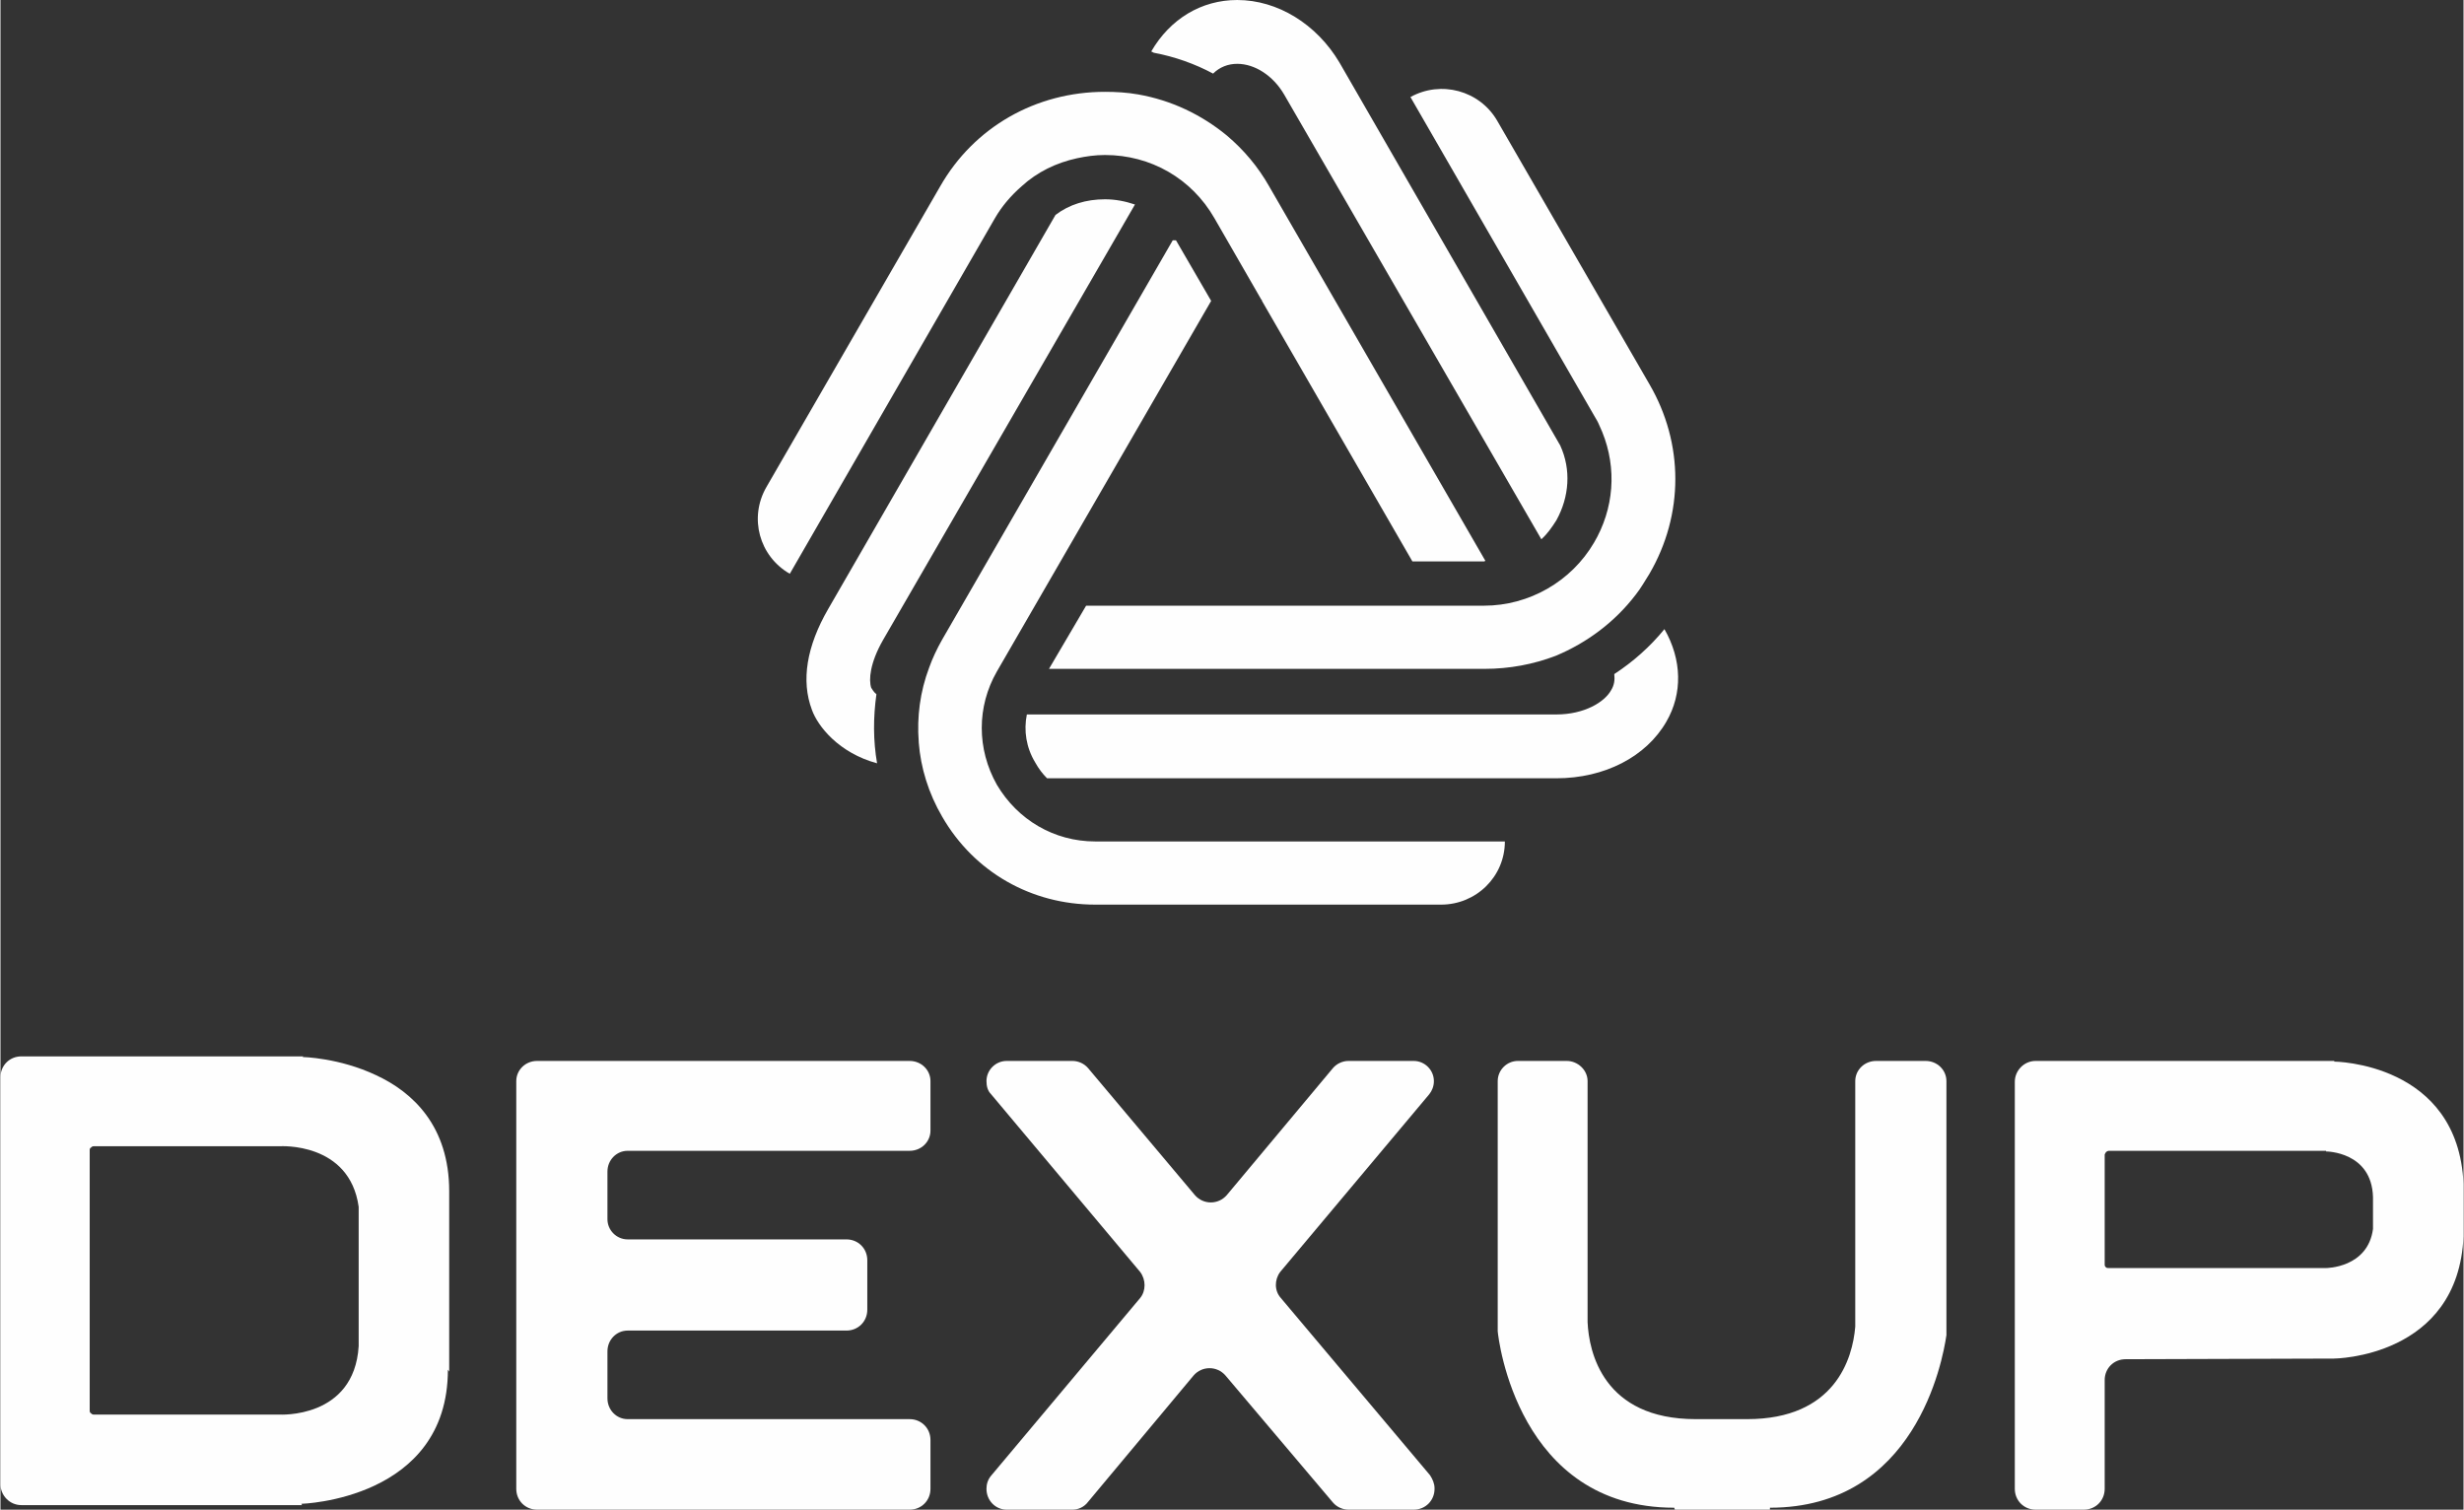
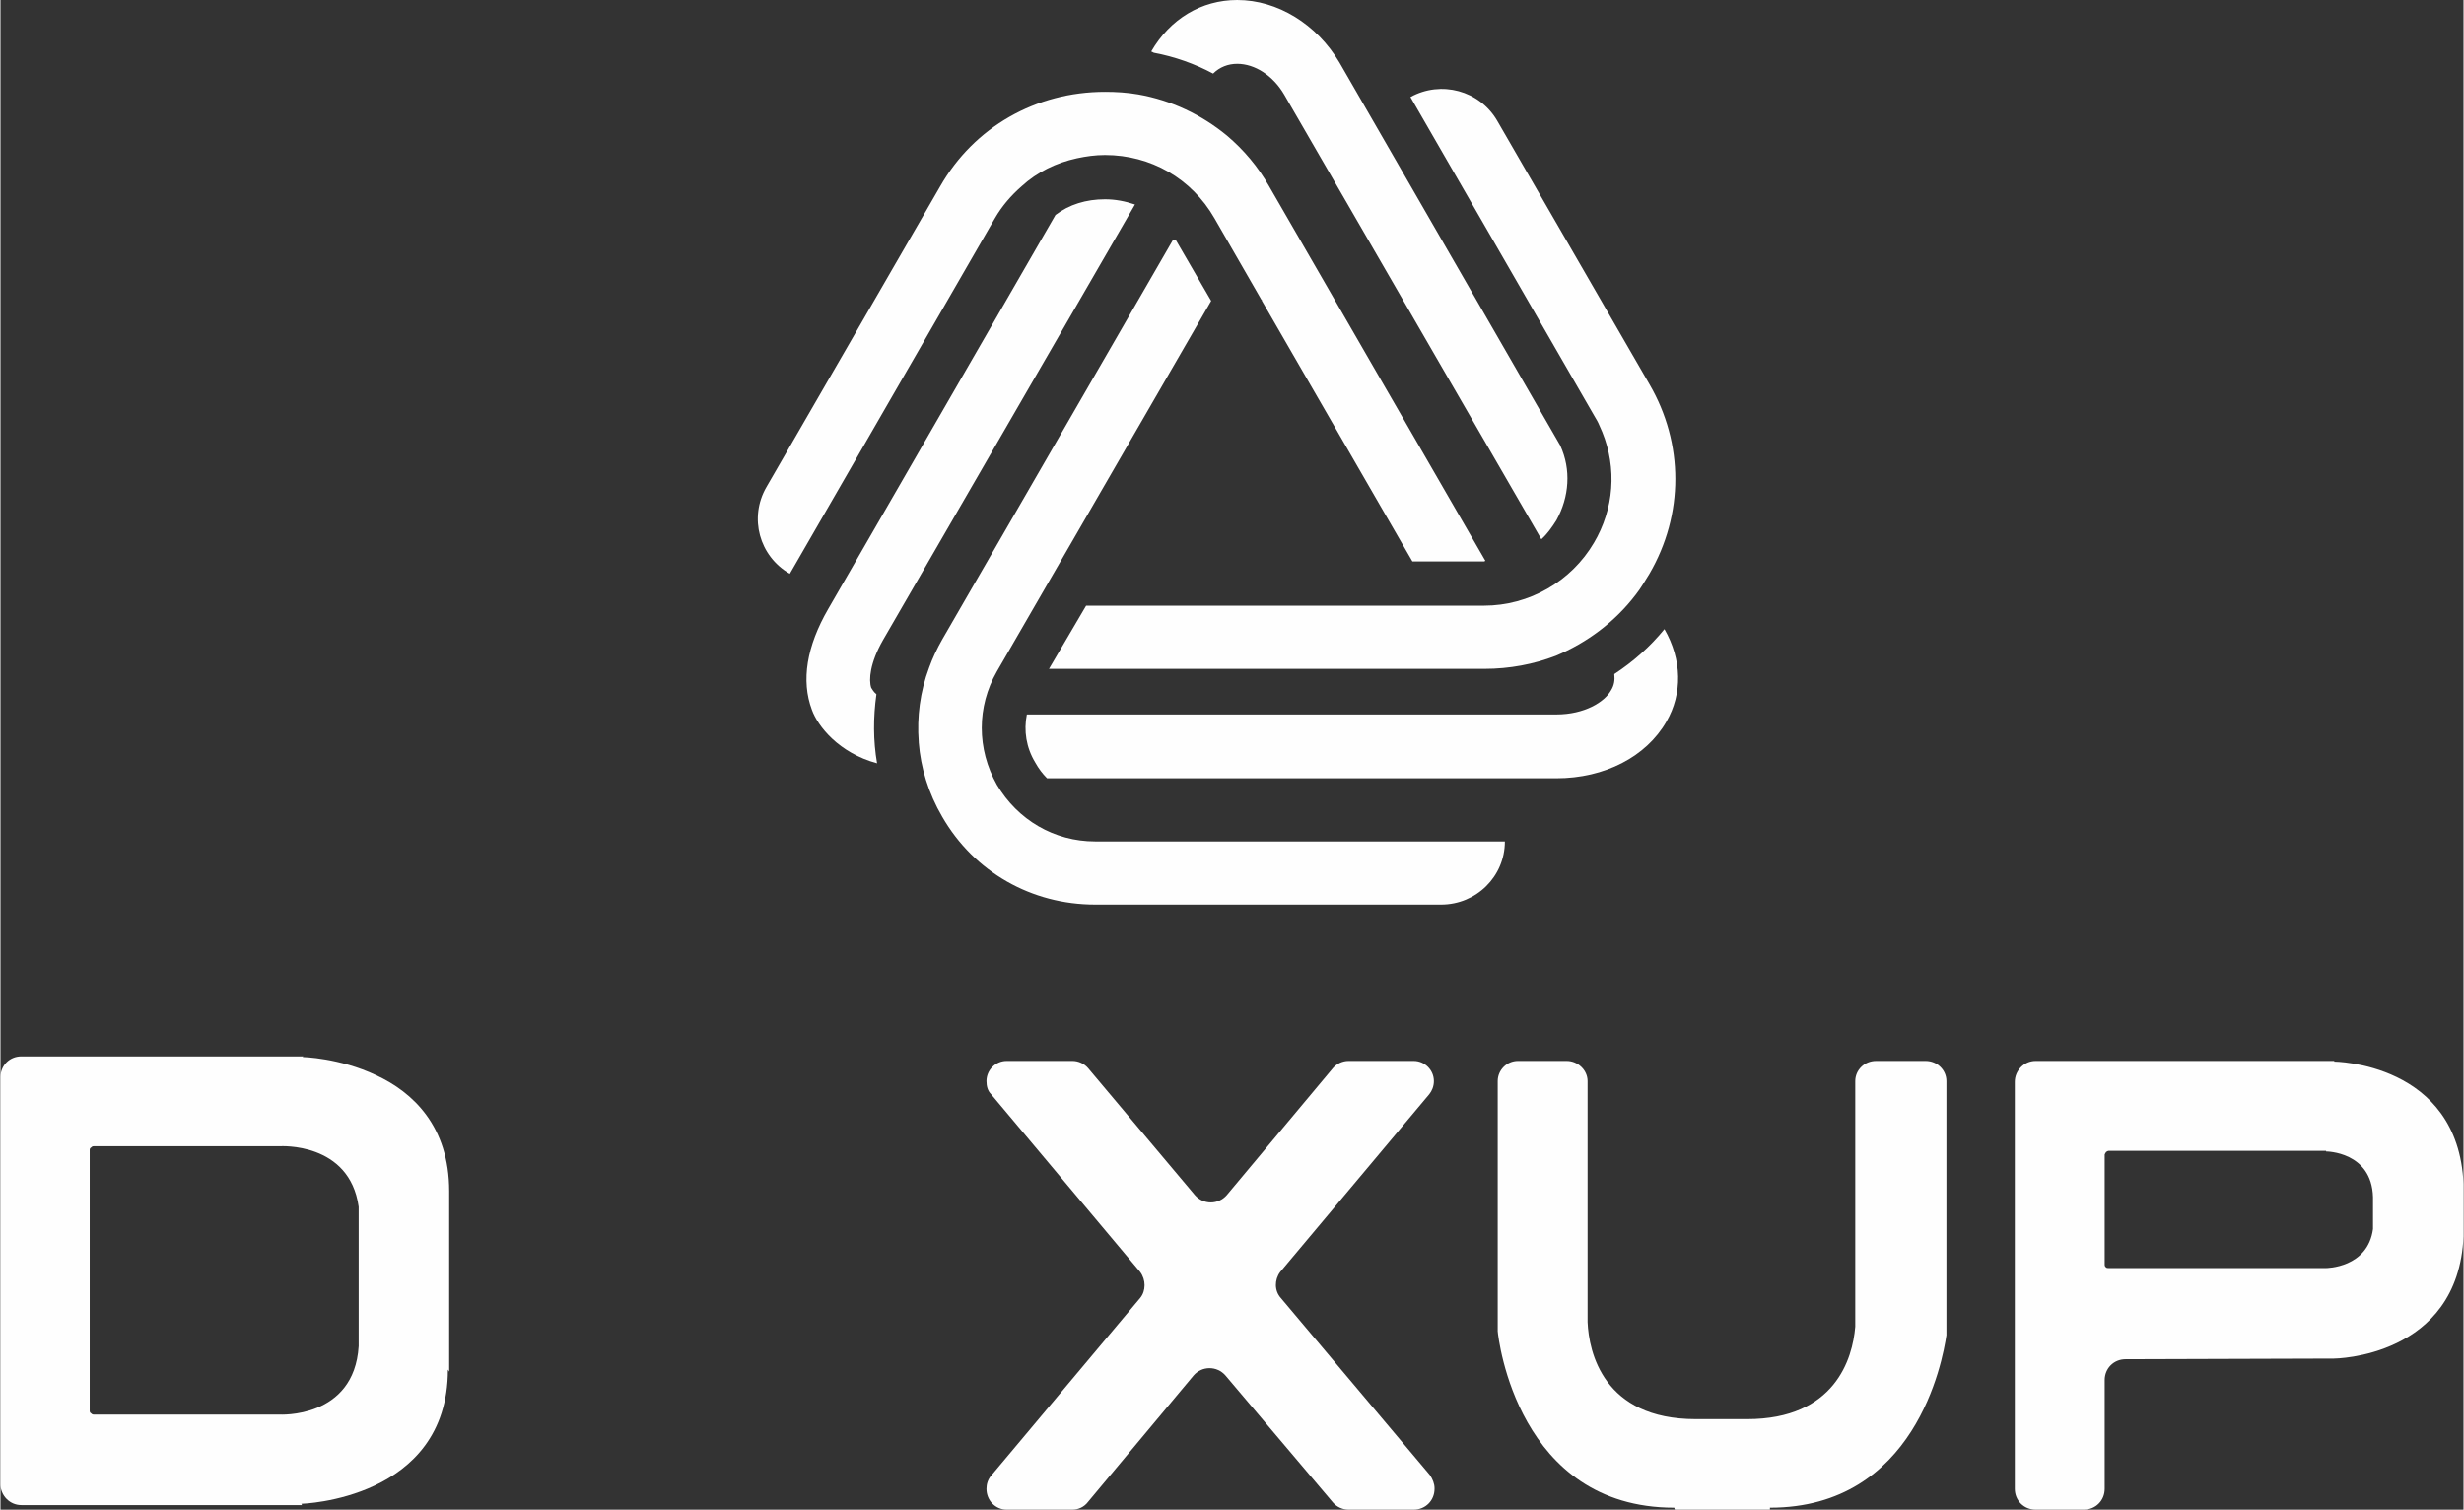
<svg xmlns="http://www.w3.org/2000/svg" xml:space="preserve" width="3.932in" height="2.409in" version="1.1" style="shape-rendering:geometricPrecision; text-rendering:geometricPrecision; image-rendering:optimizeQuality; fill-rule:evenodd; clip-rule:evenodd" viewBox="0 0 3782 2318">
  <rect x="0" y="0" width="3782" height="2318" fill="#333333" stroke="none" />
  <defs>
    <style type="text/css">
   
    .fil0 {fill:#FEFEFE;fill-rule:nonzero}
   
  </style>
  </defs>
  <g id="Layer_x0020_1">
    <path class="fil0" d="M1355 983c-20,35 -22,61 -18,73 1,1 3,6 8,10 -5,36 -5,71 1,106 -59,-16 -91,-57 -100,-82 -17,-45 -8,-98 25,-155l349 -605c21,-16 47,-24 76,-24 16,0 31,3 46,8l-387 669zm326 309c-63,0 -119,-33 -151,-87 -31,-55 -31,-120 0,-174l329 -569 -54 -93c-2,0 -3,0 -5,0l-354 613c-8,14 -15,29 -20,43 -14,37 -19,76 -16,114l0 1c3,39 15,78 36,114 49,85 137,135 235,135l531 0c54,0 98,-43 98,-97l-629 0z" />
    <path class="fil0" d="M2389 799c-7,11 -14,21 -23,29l-395 -683c-17,-29 -45,-47 -72,-47 -14,0 -27,5 -37,15 -28,-15 -59,-26 -91,-32l-4 -2c29,-50 77,-79 132,-79 62,0 122,37 157,96l339 588c0,0 0,0 0,0 17,37 14,79 -6,115zm-441 -513c-17,-30 -39,-56 -65,-78 -39,-32 -85,-54 -136,-63 -17,-3 -34,-4 -51,-4 -106,0 -201,54 -253,145l-267 462c-27,47 -11,106 36,133l315 -546c11,-19 25,-35 41,-49 24,-22 53,-36 85,-43 14,-3 28,-5 43,-5 70,0 133,36 168,97l72 125 1 1 0 1 231 400 111 0c0,0 0,-1 1,-1l-332 -575z" />
    <path class="fil0" d="M2558 1108c-31,54 -95,87 -169,87l-782 0c-7,-7 -13,-15 -18,-24 -14,-23 -18,-49 -13,-74l813 0c43,0 74,-19 84,-37 5,-8 6,-16 5,-25 29,-19 55,-42 77,-69 27,47 28,99 3,142zm-26 -518l-234 -405c-27,-46 -86,-62 -133,-36l282 489c3,5 6,10 8,15 26,55 25,117 -3,171 -2,3 -3,6 -5,9 -35,60 -100,97 -169,97l-611 0 -57 97 669 0c38,0 75,-7 109,-20 48,-20 91,-52 123,-94 0,0 0,0 0,0 8,-10 14,-21 21,-32 53,-91 53,-200 0,-291z" />
-     <path class="fil0" d="M1396 1629l-572 0c-18,0 -32,14 -32,31l0 626c0,18 14,32 32,32l572 0c18,0 32,-14 32,-32l0 -75c0,-18 -14,-32 -32,-32l-433 0c-17,0 -31,-14 -31,-32l0 -72c0,-18 14,-32 31,-32l336 0c18,0 32,-14 32,-32l0 -76c0,-18 -14,-32 -32,-32l-336 0c-17,0 -31,-14 -31,-31l0 -73c0,-18 14,-32 31,-32l433 0c18,0 32,-14 32,-31l0 -76c0,-17 -14,-31 -32,-31z" />
    <path class="fil0" d="M1966 1993c-10,-11 -10,-28 -1,-40l229 -273c4,-5 7,-12 7,-20 0,-17 -14,-31 -31,-31l-100 0c-9,0 -18,4 -24,11l-163 195c-13,15 -36,15 -49,0l-164 -195c-6,-7 -15,-11 -24,-11l-101 0c-17,0 -31,14 -31,31 0,8 2,15 7,20l229 273c9,12 9,29 0,40l-229 273c-5,6 -7,13 -7,20l0 0c0,18 14,32 31,32l101 0c9,0 18,-4 24,-12l162 -194c13,-15 36,-15 49,0l165 195c6,7 15,11 24,11l100 0c18,0 32,-14 32,-32l0 -1c0,-7 -3,-14 -7,-20l-229 -272z" />
    <path class="fil0" d="M577 1651c-57,-27 -113,-28 -113,-28l1 -1 -433 0c-18,0 -32,14 -32,32l0 625c0,17 14,32 32,32l431 0 -1 -2c0,0 225,-6 225,-206l2 3 0 -277c0,-100 -56,-152 -112,-178zm-27 416c-7,112 -122,105 -122,105l0 0 -285 0c-2,0 -3,-1 -4,-2 -2,-1 -2,-3 -2,-4l0 -400c0,-1 0,-3 2,-4 1,-1 2,-2 4,-2l286 0 0 0c0,0 107,-7 121,93l0 214z" />
    <path class="fil0" d="M2988 2050l0 -390c0,-17 -14,-31 -32,-31l-76 0c-18,0 -32,14 -32,31l0 377c-4,49 -31,142 -166,142l0 0 -79 0 0 0c-142,0 -164,-103 -166,-149l0 -21c0,0 0,0 0,0l0 0 0 -349c0,-17 -15,-31 -32,-31l-75 0c-17,0 -31,14 -31,31l0 384c1,12 31,271 271,271l1 3 146 0 0 -3c223,0 265,-224 271,-265z" />
    <path class="fil0" d="M3583 1630l1 -1 -459 0c-18,0 -32,15 -32,32l0 625c0,18 14,32 32,32l74 0c18,0 32,-14 32,-32l0 -167c0,-18 14,-32 32,-32l320 -1 0 0c0,0 191,-1 199,-188l0 -80c-8,-187 -199,-188 -199,-188zm60 257c-8,60 -72,60 -72,60l0 0 -334 0c-1,0 -3,0 -4,-1 -1,-1 -2,-2 -2,-4l0 -169c0,-1 1,-2 2,-4 1,-1 3,-2 4,-2l334 0 0 1c0,0 70,0 72,70l0 49z" />
  </g>
</svg>